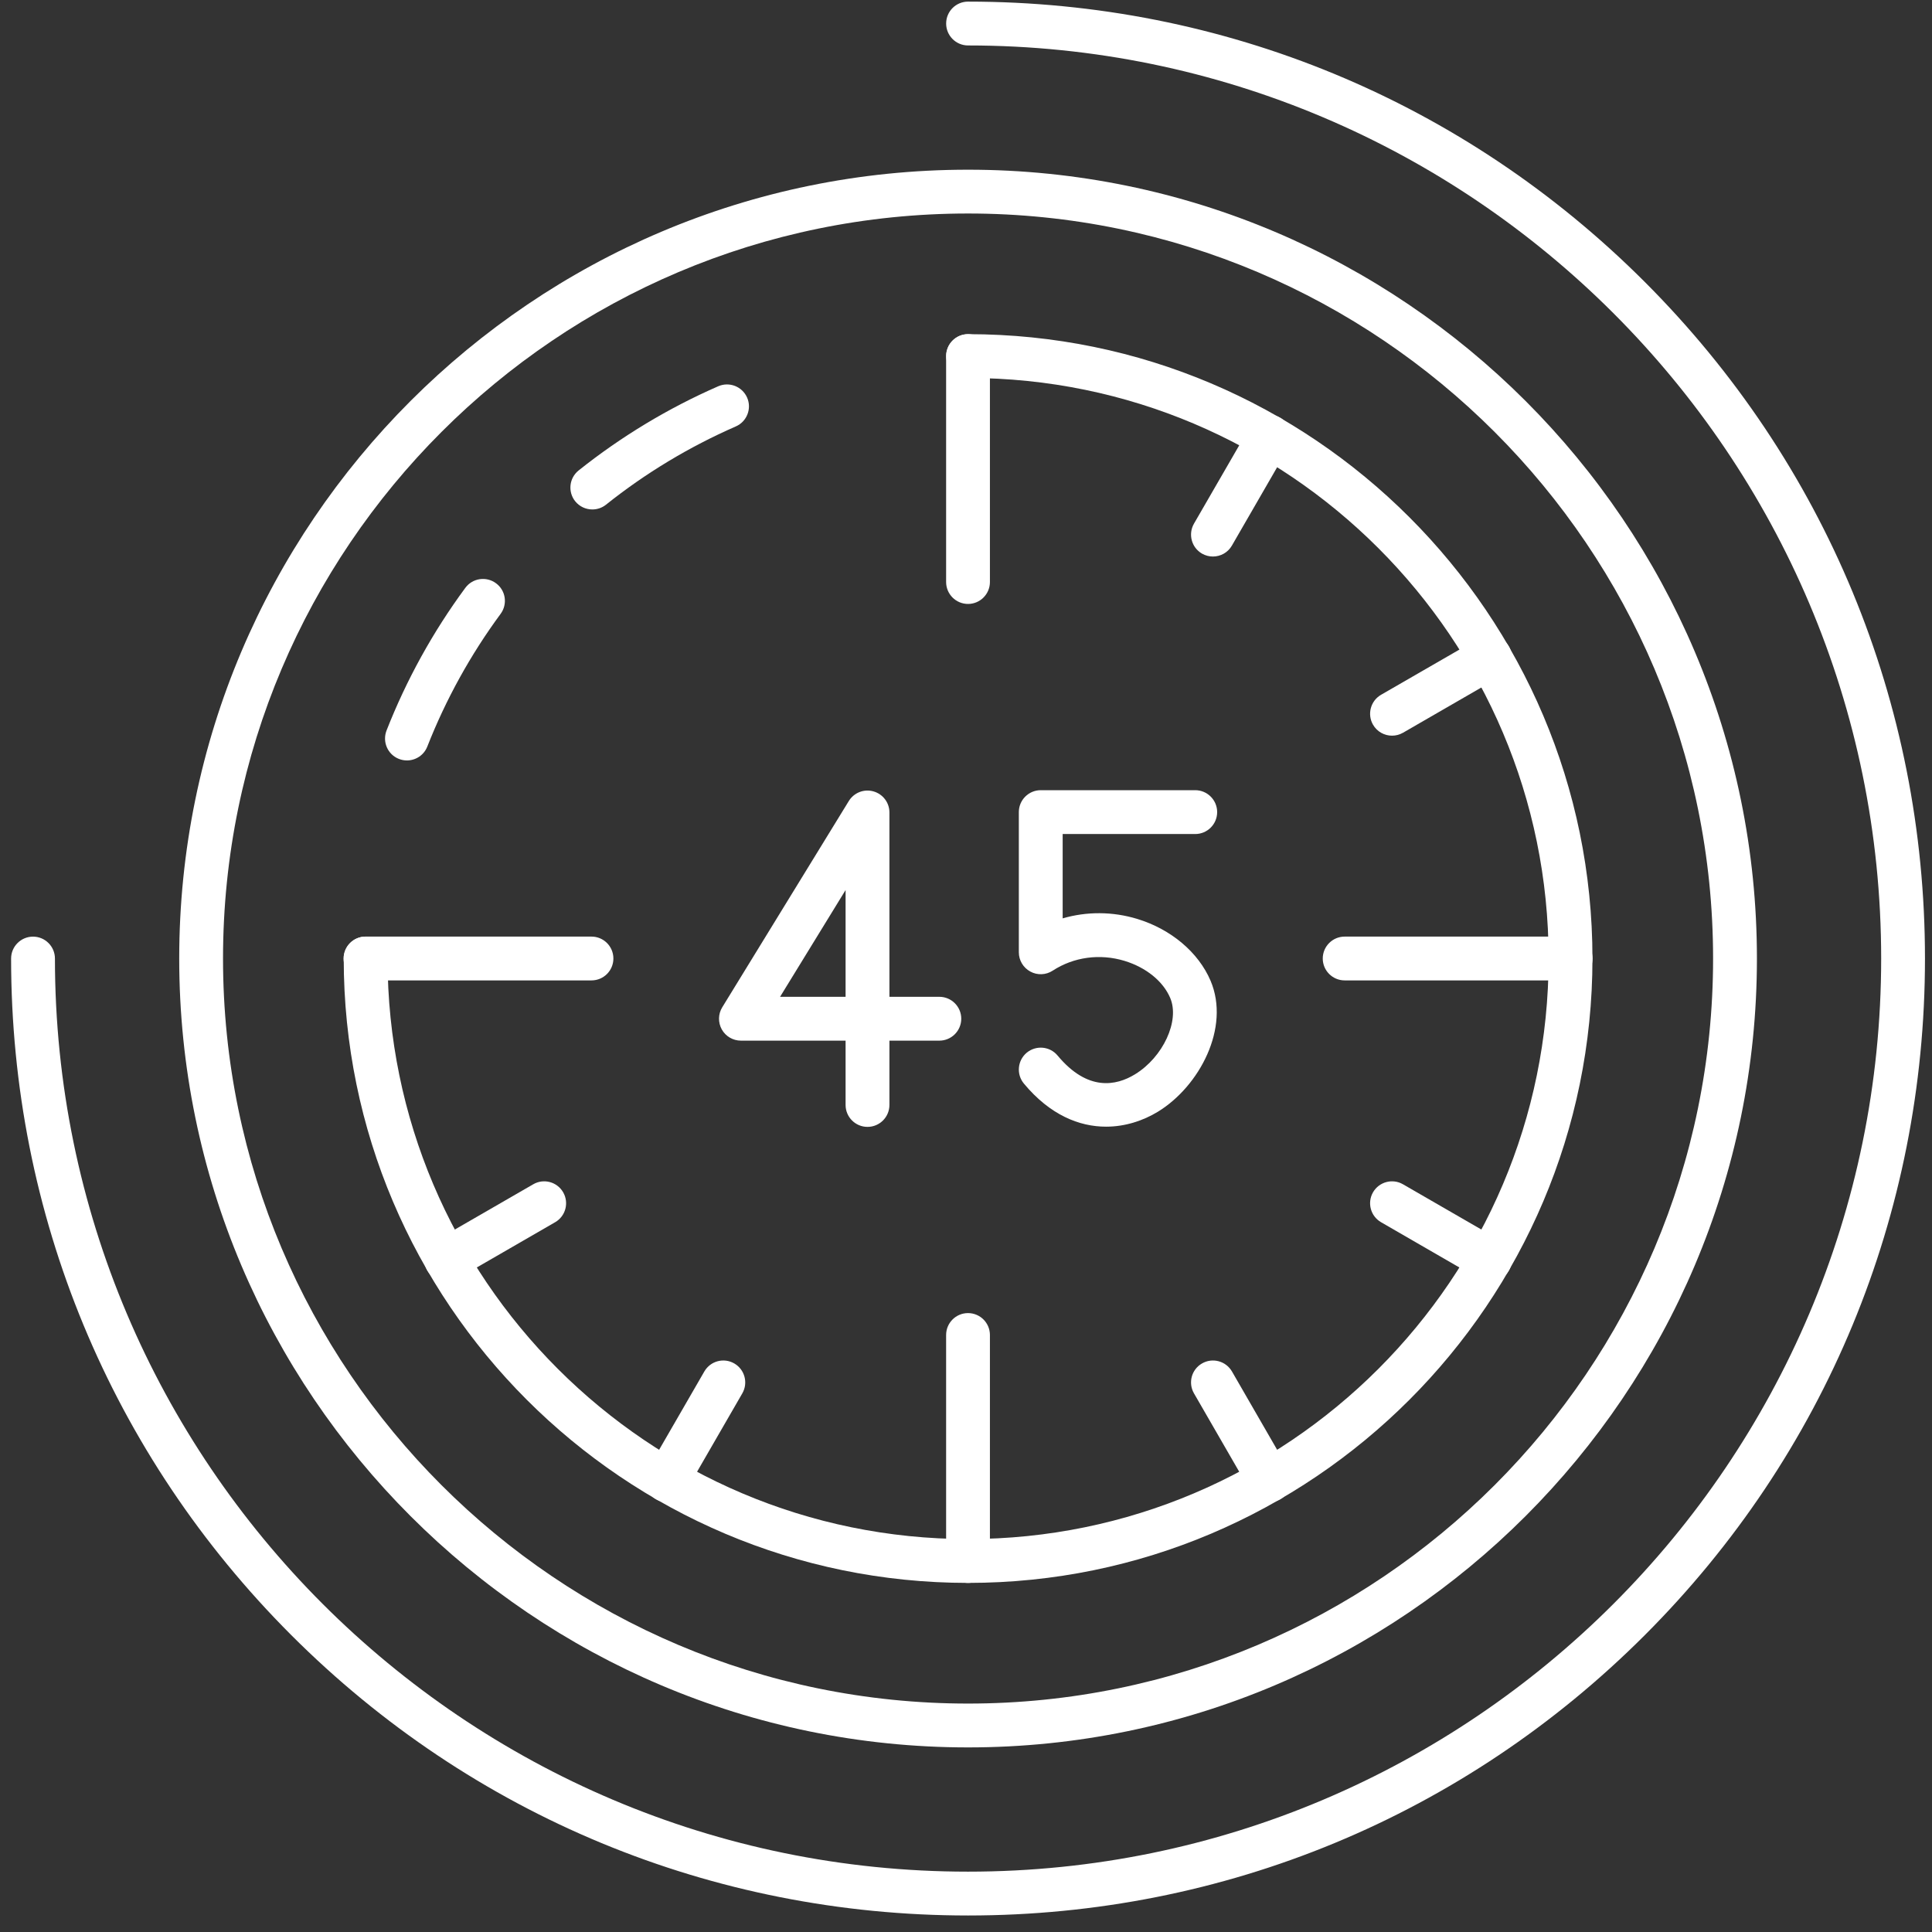
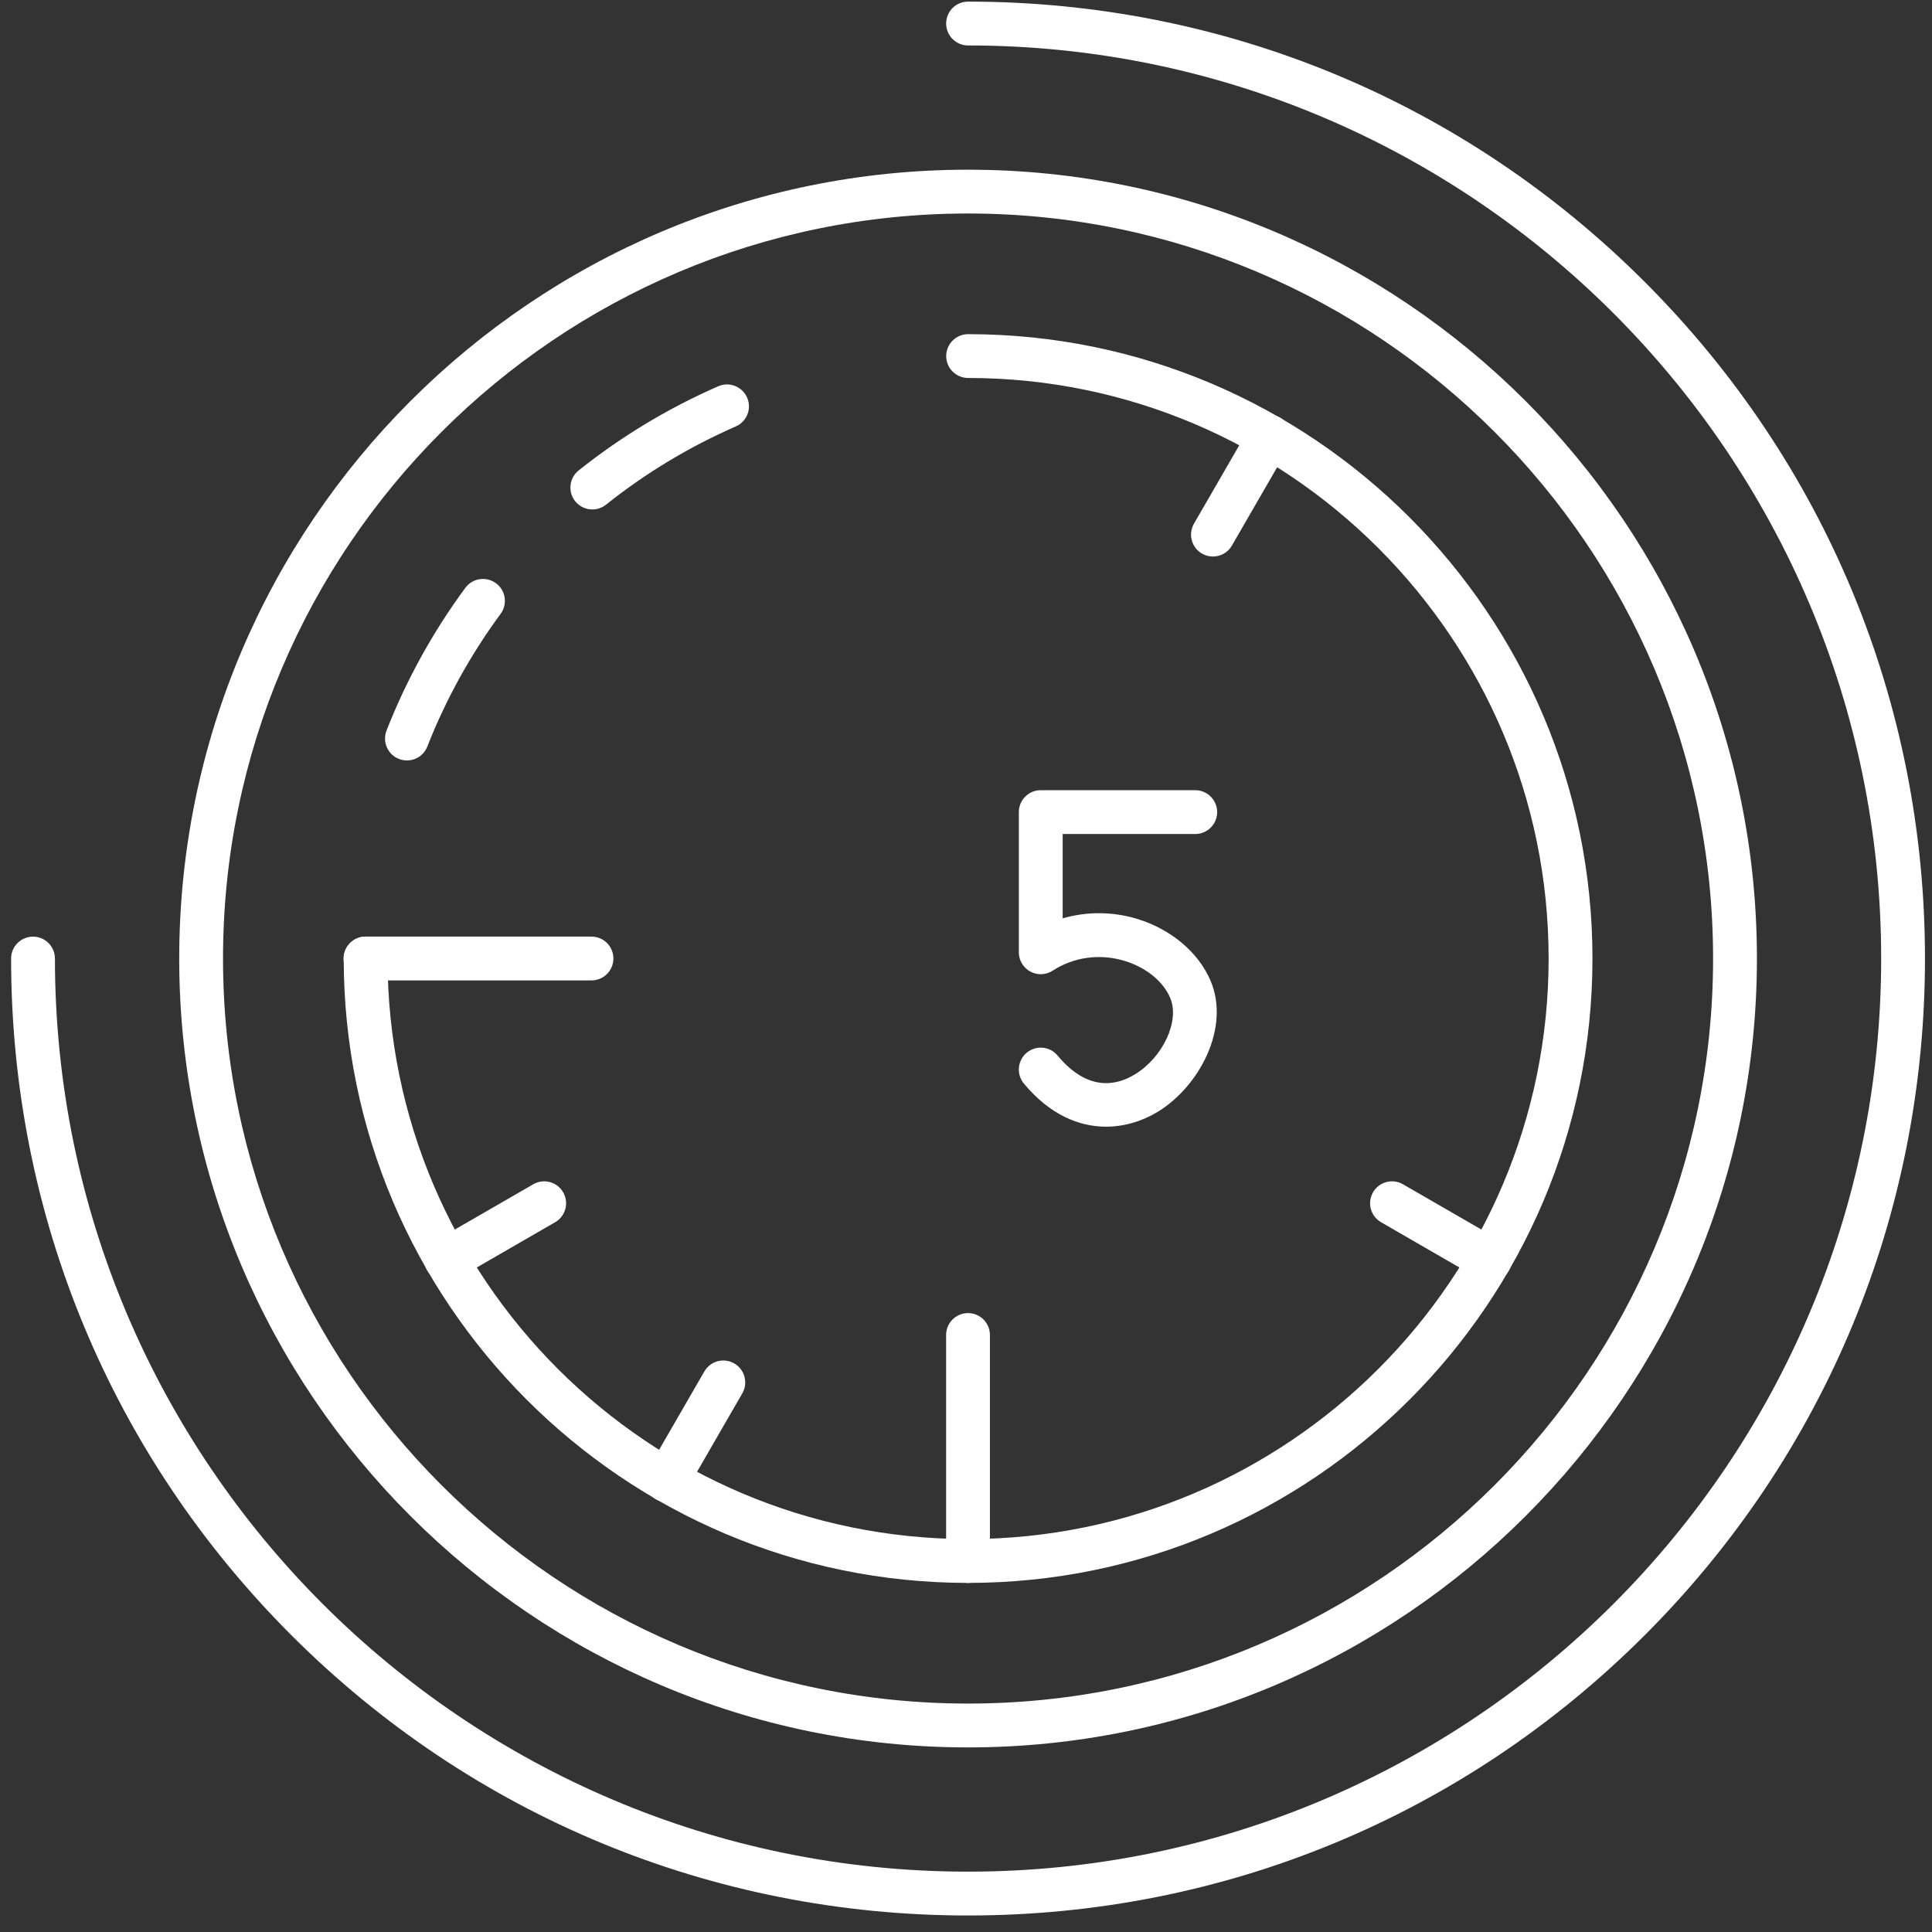
<svg xmlns="http://www.w3.org/2000/svg" fill="none" viewBox="0 0 55 55" height="55" width="55">
  <rect x="0" y="0" width="55" height="55" fill="#333333" stroke="none" />
  <path fill="white" d="M31.487 32.074C30.723 32.074 29.891 31.741 29.148 30.847C28.928 30.582 28.965 30.188 29.229 29.968C29.495 29.749 29.888 29.784 30.108 30.05C30.965 31.08 31.779 30.909 32.31 30.584C33.112 30.095 33.591 29.058 33.313 28.409C33.112 27.934 32.626 27.541 32.013 27.354C31.313 27.142 30.568 27.242 29.969 27.632C29.777 27.758 29.532 27.768 29.331 27.658C29.13 27.549 29.004 27.339 29.004 27.11L29.004 23.119C29.004 22.775 29.283 22.495 29.628 22.495L34.026 22.495C34.37 22.495 34.65 22.775 34.65 23.119C34.65 23.464 34.37 23.743 34.026 23.743H30.252V26.144C30.936 25.945 31.672 25.946 32.376 26.16C33.337 26.453 34.117 27.111 34.462 27.919C35.03 29.256 34.145 30.926 32.962 31.649C32.541 31.905 32.031 32.074 31.487 32.074Z" clip-rule="evenodd" fill-rule="evenodd" />
-   <path fill="white" d="M22.207 28.377H24.072V25.338L22.207 28.377ZM24.696 32.08C24.352 32.08 24.072 31.801 24.072 31.456L24.072 29.625H21.093C20.867 29.625 20.658 29.503 20.548 29.306C20.438 29.108 20.443 28.867 20.561 28.675L24.164 22.803C24.311 22.565 24.596 22.453 24.865 22.529C25.134 22.605 25.32 22.849 25.32 23.129L25.32 28.377H26.741C27.086 28.377 27.365 28.657 27.365 29.001C27.365 29.346 27.085 29.625 26.741 29.625H25.32V31.456C25.32 31.801 25.04 32.08 24.696 32.08Z" clip-rule="evenodd" fill-rule="evenodd" />
  <path fill="white" d="M27.559 6.078C15.863 6.078 6.349 15.593 6.349 27.288C6.349 38.983 15.863 48.497 27.559 48.497C39.254 48.497 48.768 38.983 48.768 27.288C48.768 15.593 39.254 6.078 27.559 6.078ZM27.559 49.745C15.175 49.745 5.102 39.67 5.102 27.288C5.102 14.904 15.175 4.831 27.559 4.831C39.941 4.831 50.016 14.904 50.016 27.288C50.016 39.67 39.941 49.745 27.559 49.745Z" clip-rule="evenodd" fill-rule="evenodd" />
  <path fill="white" d="M27.56 45.062C17.76 45.062 9.785 37.088 9.785 27.287C9.785 26.942 10.065 26.663 10.409 26.663C10.753 26.663 11.033 26.942 11.033 27.287C11.033 36.399 18.447 43.814 27.56 43.814C36.673 43.814 44.086 36.4 44.086 27.287C44.087 18.174 36.673 10.76 27.56 10.76C27.216 10.76 26.936 10.481 26.936 10.136C26.937 9.792 27.216 9.513 27.56 9.513C37.361 9.513 45.334 17.486 45.334 27.287C45.334 37.088 37.361 45.062 27.56 45.062Z" clip-rule="evenodd" fill-rule="evenodd" />
-   <path fill="white" d="M44.713 27.91H38.28C37.936 27.91 37.656 27.631 37.656 27.287C37.656 26.942 37.936 26.663 38.28 26.663H44.713C45.057 26.663 45.336 26.942 45.336 27.287C45.337 27.631 45.057 27.91 44.713 27.91Z" clip-rule="evenodd" fill-rule="evenodd" />
-   <path fill="white" d="M27.558 17.193C27.213 17.193 26.934 16.913 26.934 16.569L26.934 10.137C26.934 9.792 27.213 9.513 27.557 9.513C27.902 9.513 28.181 9.792 28.181 10.137L28.181 16.569C28.181 16.913 27.902 17.193 27.558 17.193Z" clip-rule="evenodd" fill-rule="evenodd" />
  <path fill="white" d="M16.839 27.91H10.405C10.061 27.91 9.781 27.631 9.781 27.287C9.782 26.942 10.061 26.663 10.405 26.663H16.839C17.183 26.663 17.462 26.942 17.462 27.287C17.462 27.631 17.183 27.91 16.839 27.91Z" clip-rule="evenodd" fill-rule="evenodd" />
  <path fill="white" d="M27.558 45.062C27.213 45.062 26.934 44.782 26.934 44.438L26.934 38.005C26.934 37.66 27.213 37.381 27.557 37.381C27.902 37.381 28.181 37.66 28.181 38.005L28.181 44.438C28.181 44.782 27.902 45.062 27.558 45.062Z" clip-rule="evenodd" fill-rule="evenodd" />
-   <path fill="white" d="M39.628 20.943C39.413 20.943 39.203 20.832 39.087 20.631C38.916 20.334 39.017 19.952 39.316 19.779L42.102 18.172C42.4 17.999 42.781 18.101 42.954 18.399C43.127 18.698 43.023 19.079 42.725 19.252L39.94 20.86C39.842 20.916 39.734 20.943 39.628 20.943Z" clip-rule="evenodd" fill-rule="evenodd" />
  <path fill="white" d="M34.529 15.843C34.423 15.843 34.316 15.816 34.218 15.76C33.92 15.588 33.818 15.206 33.99 14.907L35.599 12.122C35.771 11.824 36.152 11.721 36.45 11.894C36.749 12.066 36.85 12.448 36.678 12.746L35.07 15.531C34.955 15.732 34.745 15.843 34.529 15.843Z" clip-rule="evenodd" fill-rule="evenodd" />
  <path fill="white" d="M12.706 36.486C12.491 36.486 12.282 36.375 12.166 36.174C11.994 35.877 12.095 35.494 12.394 35.322L15.18 33.714C15.478 33.541 15.86 33.644 16.032 33.942C16.204 34.241 16.102 34.622 15.804 34.794L13.018 36.403C12.92 36.459 12.812 36.486 12.706 36.486Z" clip-rule="evenodd" fill-rule="evenodd" />
  <path fill="white" d="M18.983 42.764C18.878 42.764 18.77 42.736 18.671 42.68C18.374 42.508 18.271 42.127 18.443 41.828L20.051 39.043C20.224 38.744 20.605 38.642 20.904 38.815C21.201 38.987 21.304 39.368 21.132 39.666L19.524 42.452C19.408 42.652 19.199 42.764 18.983 42.764Z" clip-rule="evenodd" fill-rule="evenodd" />
-   <path fill="white" d="M36.139 42.764C35.923 42.764 35.714 42.652 35.598 42.452L33.99 39.666C33.818 39.368 33.919 38.987 34.218 38.815C34.517 38.642 34.897 38.744 35.071 39.042L36.678 41.828C36.852 42.127 36.748 42.508 36.451 42.68C36.352 42.736 36.245 42.764 36.139 42.764Z" clip-rule="evenodd" fill-rule="evenodd" />
  <path fill="white" d="M42.412 36.486C42.308 36.486 42.2 36.459 42.101 36.403L39.316 34.794C39.018 34.622 38.915 34.241 39.087 33.942C39.26 33.644 39.641 33.541 39.94 33.714L42.726 35.322C43.024 35.494 43.126 35.875 42.954 36.174C42.838 36.375 42.628 36.486 42.412 36.486Z" clip-rule="evenodd" fill-rule="evenodd" />
  <path fill="white" d="M16.863 14.503C16.679 14.503 16.498 14.423 16.374 14.269C16.16 14 16.203 13.608 16.473 13.392C17.688 12.424 19.024 11.618 20.447 10.996C20.763 10.859 21.13 11.003 21.269 11.319C21.407 11.634 21.262 12.003 20.946 12.14C19.623 12.719 18.379 13.467 17.251 14.368C17.136 14.459 16.999 14.503 16.863 14.503Z" clip-rule="evenodd" fill-rule="evenodd" />
  <path fill="white" d="M11.585 21.648C11.509 21.648 11.432 21.634 11.357 21.605C11.036 21.48 10.879 21.118 11.004 20.796C11.571 19.351 12.325 17.985 13.247 16.735C13.452 16.457 13.843 16.399 14.12 16.604C14.398 16.808 14.456 17.198 14.251 17.476C13.395 18.638 12.693 19.908 12.165 21.252C12.069 21.498 11.834 21.648 11.585 21.648Z" clip-rule="evenodd" fill-rule="evenodd" />
  <path fill="white" d="M27.559 54.53C20.282 54.53 13.441 51.697 8.295 46.551C3.15 41.405 0.316 34.564 0.316 27.288C0.316 26.944 0.595 26.664 0.94 26.664C1.285 26.664 1.564 26.944 1.564 27.288C1.564 41.621 13.224 53.282 27.558 53.282C41.892 53.282 53.553 41.621 53.553 27.288C53.553 12.955 41.892 1.294 27.558 1.294C27.214 1.294 26.935 1.014 26.935 0.67C26.935 0.324 27.214 0.046 27.558 0.046C34.835 0.046 41.676 2.879 46.822 8.025C51.967 13.17 54.8 20.011 54.8 27.288C54.8 34.564 51.967 41.406 46.822 46.551C41.676 51.697 34.834 54.53 27.559 54.53Z" clip-rule="evenodd" fill-rule="evenodd" />
</svg>